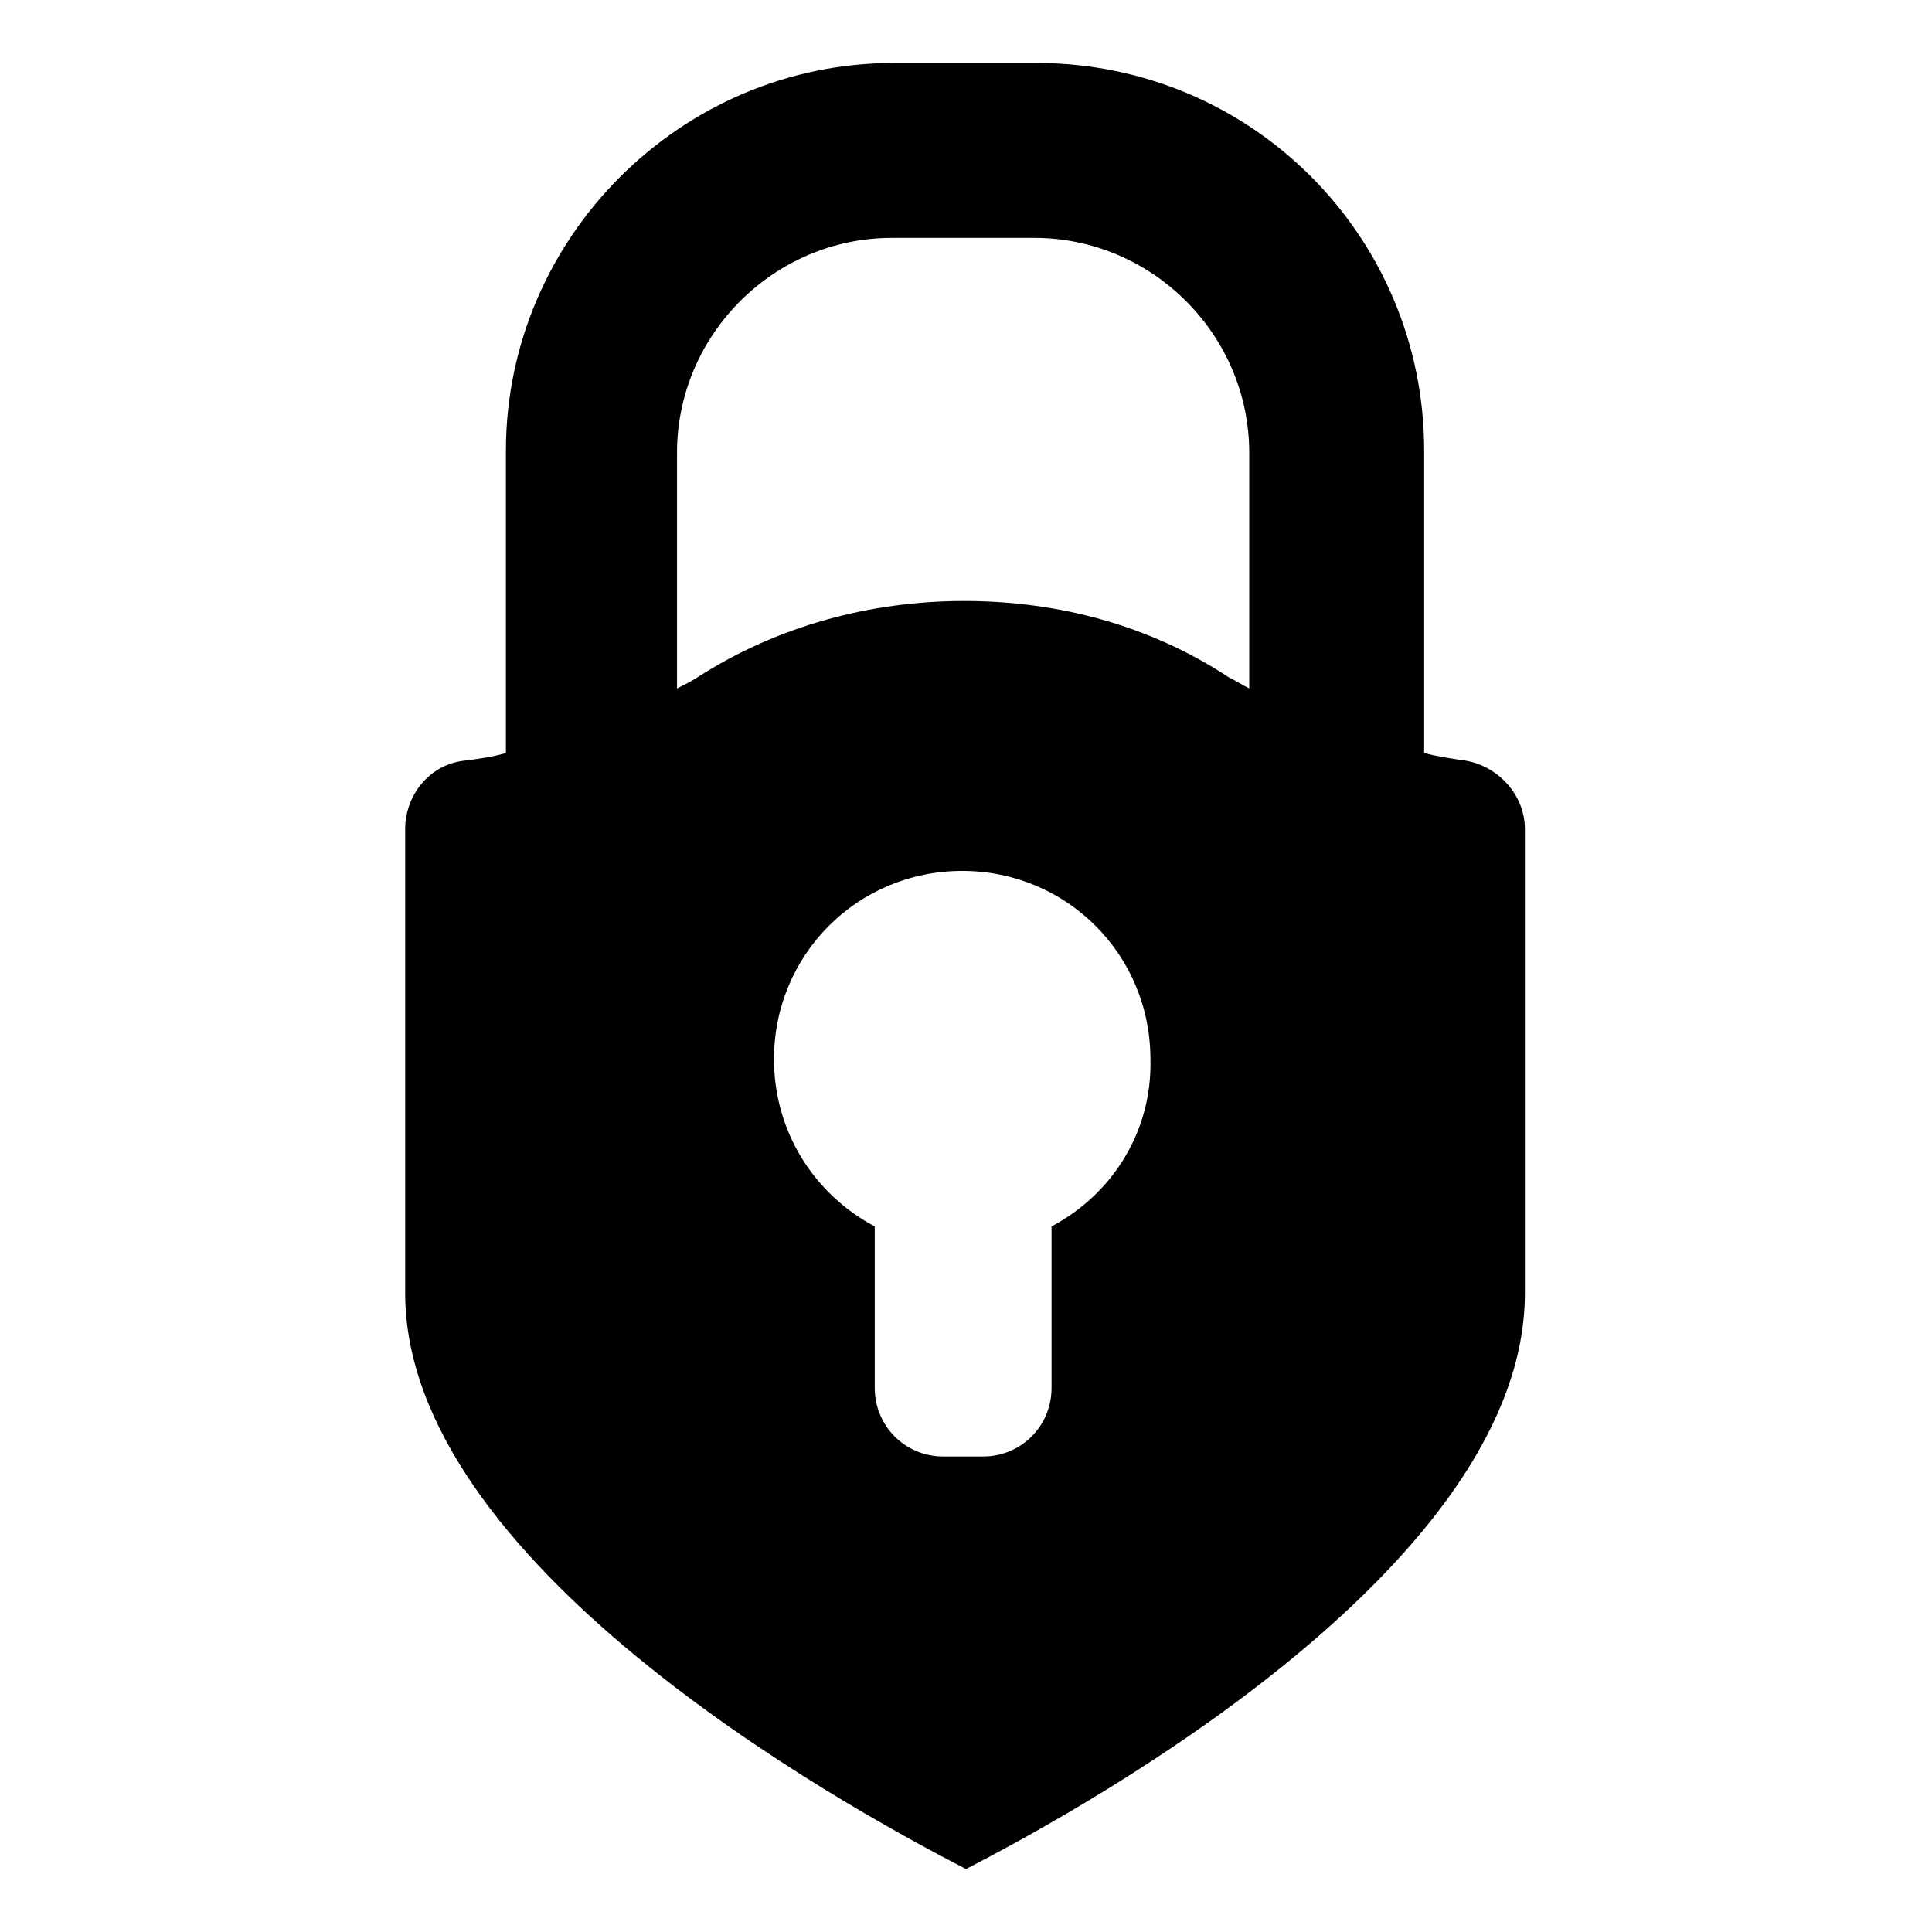
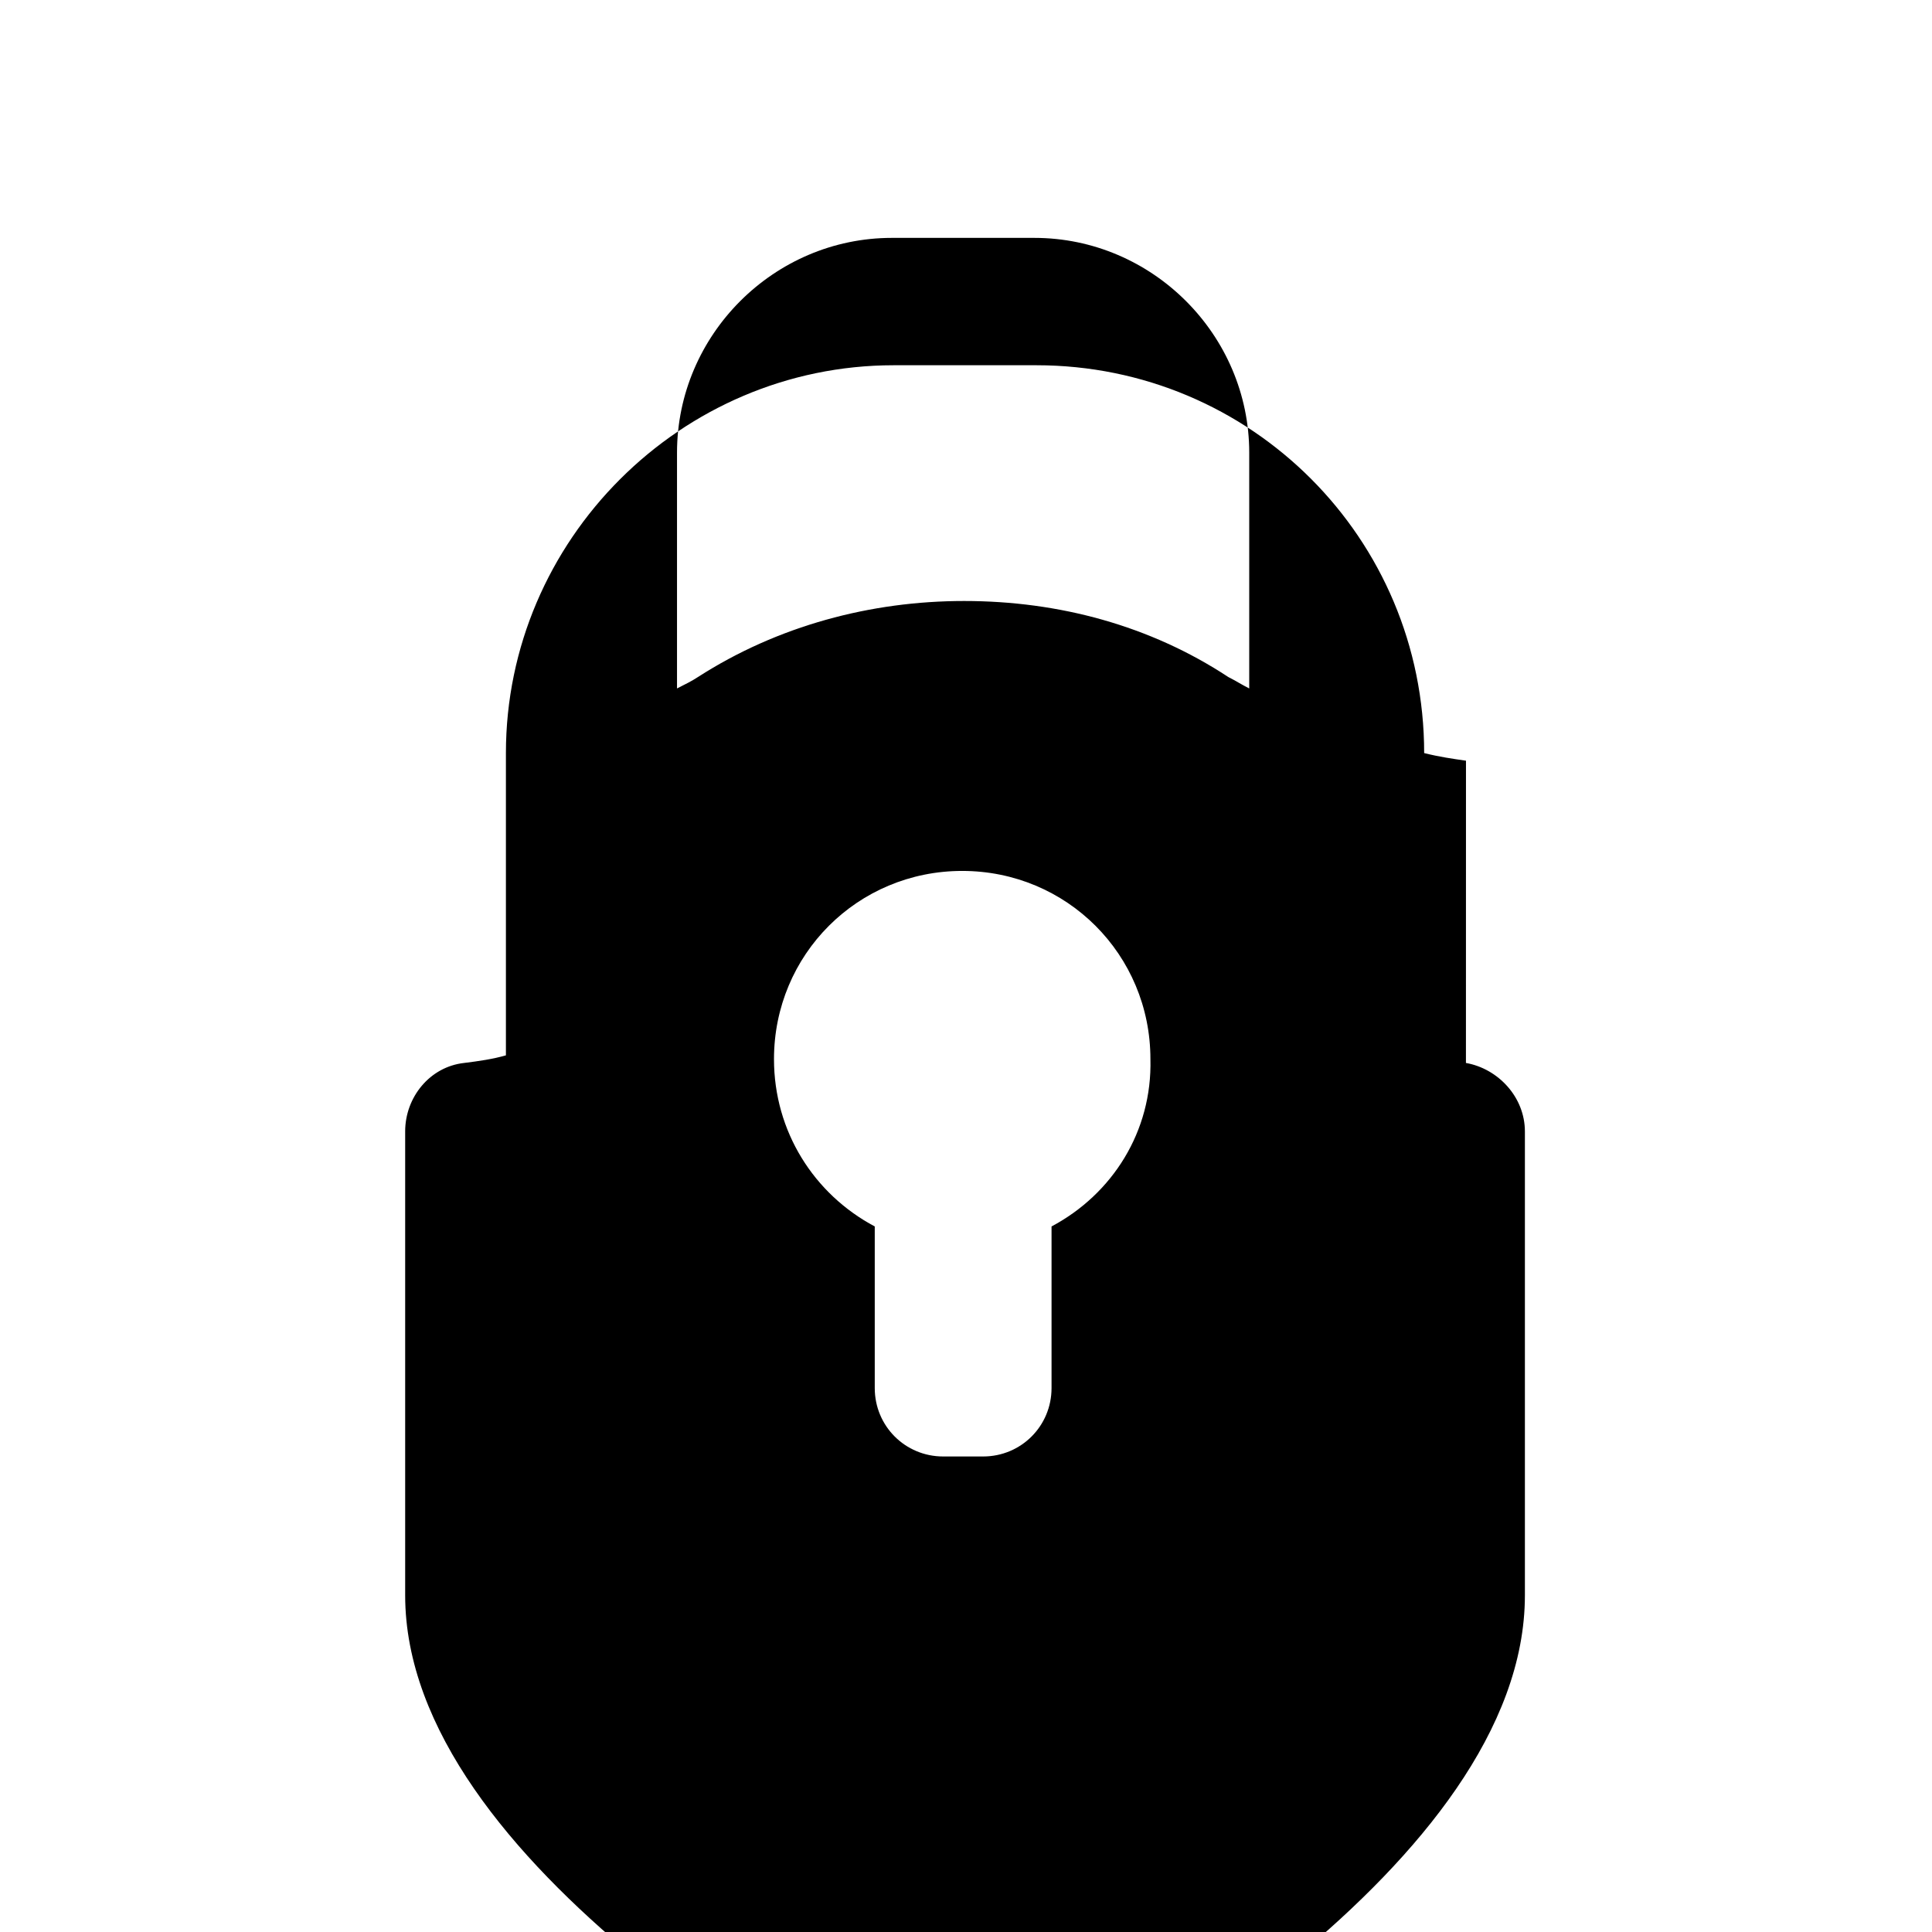
<svg xmlns="http://www.w3.org/2000/svg" fill="#000000" width="800px" height="800px" version="1.1" viewBox="144 144 512 512">
-   <path d="m532.5 345.59c-3.527-0.504-7.055-1.008-11.082-2.016v-80.105c0-56.93-45.848-102.78-102.78-102.78h-37.785c-56.426 0-102.78 46.352-102.78 102.78v80.105c-3.527 1.008-7.055 1.512-11.082 2.016-9.07 1.008-15.617 9.07-15.617 18.137v122.93c0 71.039 113.36 134.52 148.62 152.65 35.266-18.137 148.12-81.617 148.12-152.65v-122.93c-0.008-9.066-7.059-16.625-15.625-18.137zm-109.83 123.43v42.824c0 10.078-8.062 18.137-18.137 18.137h-10.578c-10.078 0-18.137-8.062-18.137-18.137v-42.824c-16.121-8.566-26.703-25.191-26.703-44.336 0-27.711 22.168-49.879 49.879-49.879 27.711 0 49.879 22.168 49.879 49.879 0.496 19.145-10.082 35.773-26.203 44.336zm-23.176-165.75c-24.688 0-49.375 6.551-70.535 20.152-1.512 1.008-3.527 2.016-5.543 3.023v-62.473c0-31.234 25.695-56.93 56.93-56.93h37.785c31.234 0 56.93 25.695 56.93 56.93v62.473c-2.016-1.008-3.527-2.016-5.543-3.023-20.652-13.602-44.836-20.152-70.023-20.152z" />
+   <path d="m532.5 345.59c-3.527-0.504-7.055-1.008-11.082-2.016c0-56.93-45.848-102.78-102.78-102.78h-37.785c-56.426 0-102.78 46.352-102.78 102.78v80.105c-3.527 1.008-7.055 1.512-11.082 2.016-9.07 1.008-15.617 9.07-15.617 18.137v122.93c0 71.039 113.36 134.52 148.62 152.65 35.266-18.137 148.12-81.617 148.12-152.65v-122.93c-0.008-9.066-7.059-16.625-15.625-18.137zm-109.83 123.43v42.824c0 10.078-8.062 18.137-18.137 18.137h-10.578c-10.078 0-18.137-8.062-18.137-18.137v-42.824c-16.121-8.566-26.703-25.191-26.703-44.336 0-27.711 22.168-49.879 49.879-49.879 27.711 0 49.879 22.168 49.879 49.879 0.496 19.145-10.082 35.773-26.203 44.336zm-23.176-165.75c-24.688 0-49.375 6.551-70.535 20.152-1.512 1.008-3.527 2.016-5.543 3.023v-62.473c0-31.234 25.695-56.93 56.93-56.93h37.785c31.234 0 56.93 25.695 56.93 56.93v62.473c-2.016-1.008-3.527-2.016-5.543-3.023-20.652-13.602-44.836-20.152-70.023-20.152z" />
</svg>